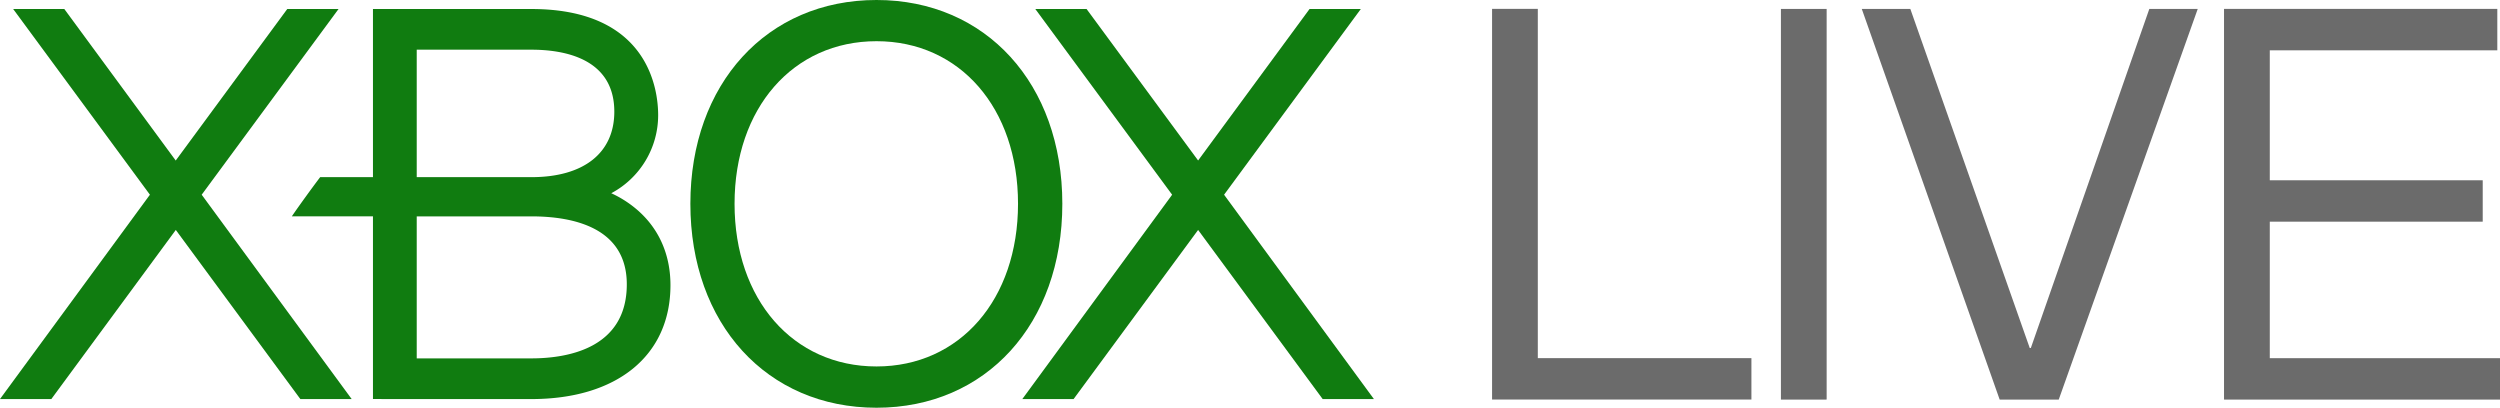
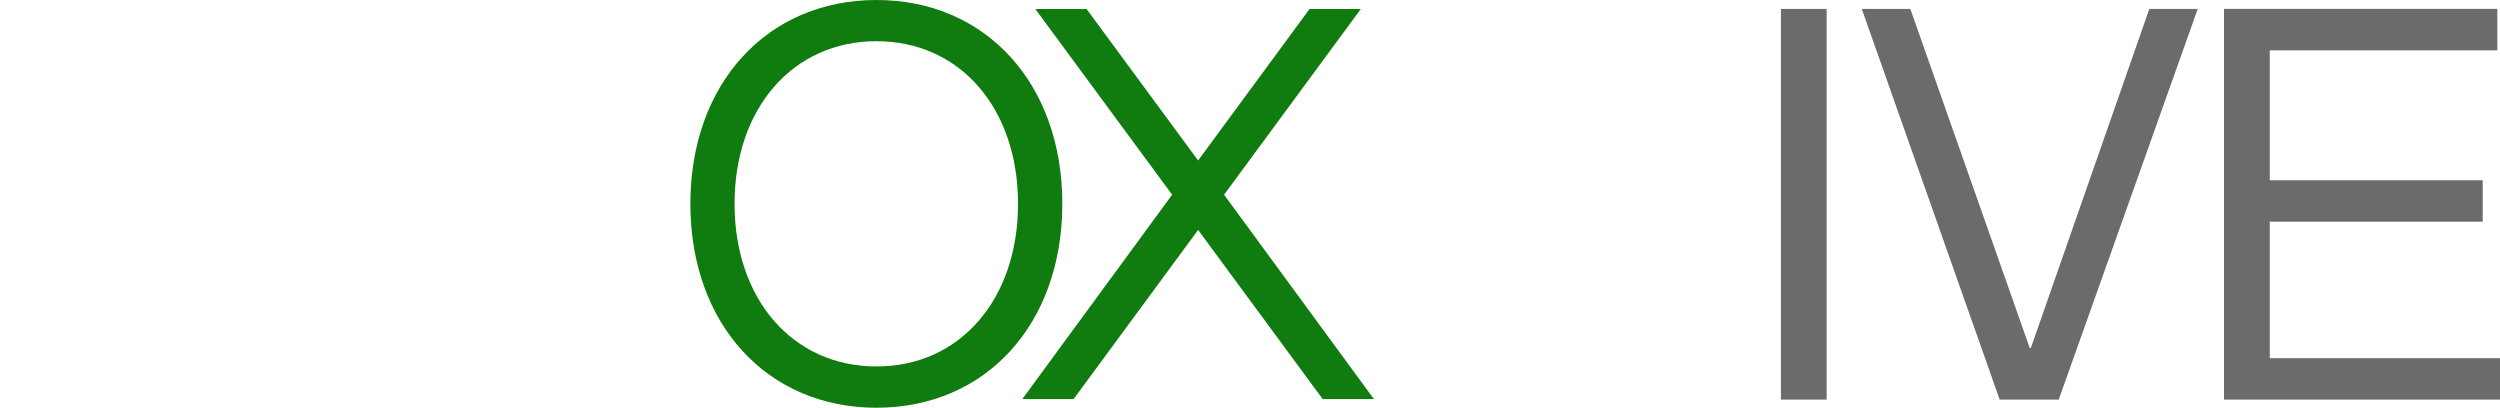
<svg xmlns="http://www.w3.org/2000/svg" width="1000" height="163.091" viewBox="0 0 1000 163.091">
  <defs>
    <style>.a{fill:#107c10;}.b{fill:#6b6b6b;}</style>
  </defs>
  <title>Xbox Live 2013</title>
  <polygon class="a" points="529.072 159.628 479.245 91.976 429.435 159.628 408.924 159.628 468.853 77.89 414.128 3.604 434.63 3.604 479.245 64.199 523.816 3.604 544.323 3.604 489.631 77.887 549.565 159.628 529.072 159.628" />
-   <polygon class="a" points="140.664 159.615 80.677 77.886 135.417 3.606 114.903 3.606 70.288 64.213 25.726 3.606 5.271 3.606 59.967 77.886 0 159.615 20.534 159.615 70.32 91.975 120.133 159.615 140.664 159.615" />
-   <path class="a" d="M254.722,83.794a43.951,43.951,0,0,0-10.216-6.505A35.35,35.35,0,0,0,263.263,46.045c0-9.984-3.675-42.441-50.726-42.441H149.183v67.259H128.067c-2.738,3.57-8.955,12.14-11.321,15.66h32.436v73.091l63.354.015c34.329,0,55.647-17.441,55.647-45.546,0-12.29-4.633-22.735-13.462-30.289m-88.031-63.918h45.846c12.416,0,33.189,3.097,33.189,24.8,0,16.409-12.099,26.187-33.189,26.187H166.691Zm45.846,123.476H166.691V86.55h45.846c17.399,0,38.183,4.798,38.183,27.186,0,25.749-23.919,29.616-38.183,29.616" />
  <path class="a" d="M350.604,0c-43.828,0-74.457,33.521-74.457,81.512,0,48.07,30.63,81.579,74.457,81.579,43.783,0,74.328-33.509,74.328-81.579C424.932,33.521,394.387,0,350.604,0m0,146.581c-33.392,0-56.785-26.763-56.785-65.07,0-38.28,23.393-65.032,56.785-65.032,33.33,0,56.605,26.751,56.605,65.032,0,38.307-23.276,65.07-56.605,65.07" />
  <polygon class="b" points="1000 159.835 889.61 159.835 889.61 3.558 998.925 3.558 998.925 20.129 907.911 20.129 907.911 72.109 993.087 72.109 993.087 88.668 907.911 88.668 907.911 143.27 1000 143.27 1000 159.835" />
  <polygon class="b" points="823.49 159.843 799.871 159.843 744.711 3.569 764.132 3.569 811.899 139.209 812.331 139.209 859.728 3.569 879.096 3.569 823.49 159.843" />
-   <polygon class="b" points="615.124 143.257 700.567 143.257 700.567 159.808 596.826 159.808 596.826 3.557 615.124 3.554 615.124 143.257" />
  <polygon class="b" points="730.661 159.826 712.368 159.835 712.368 3.578 730.661 3.578 730.661 159.826" />
</svg>